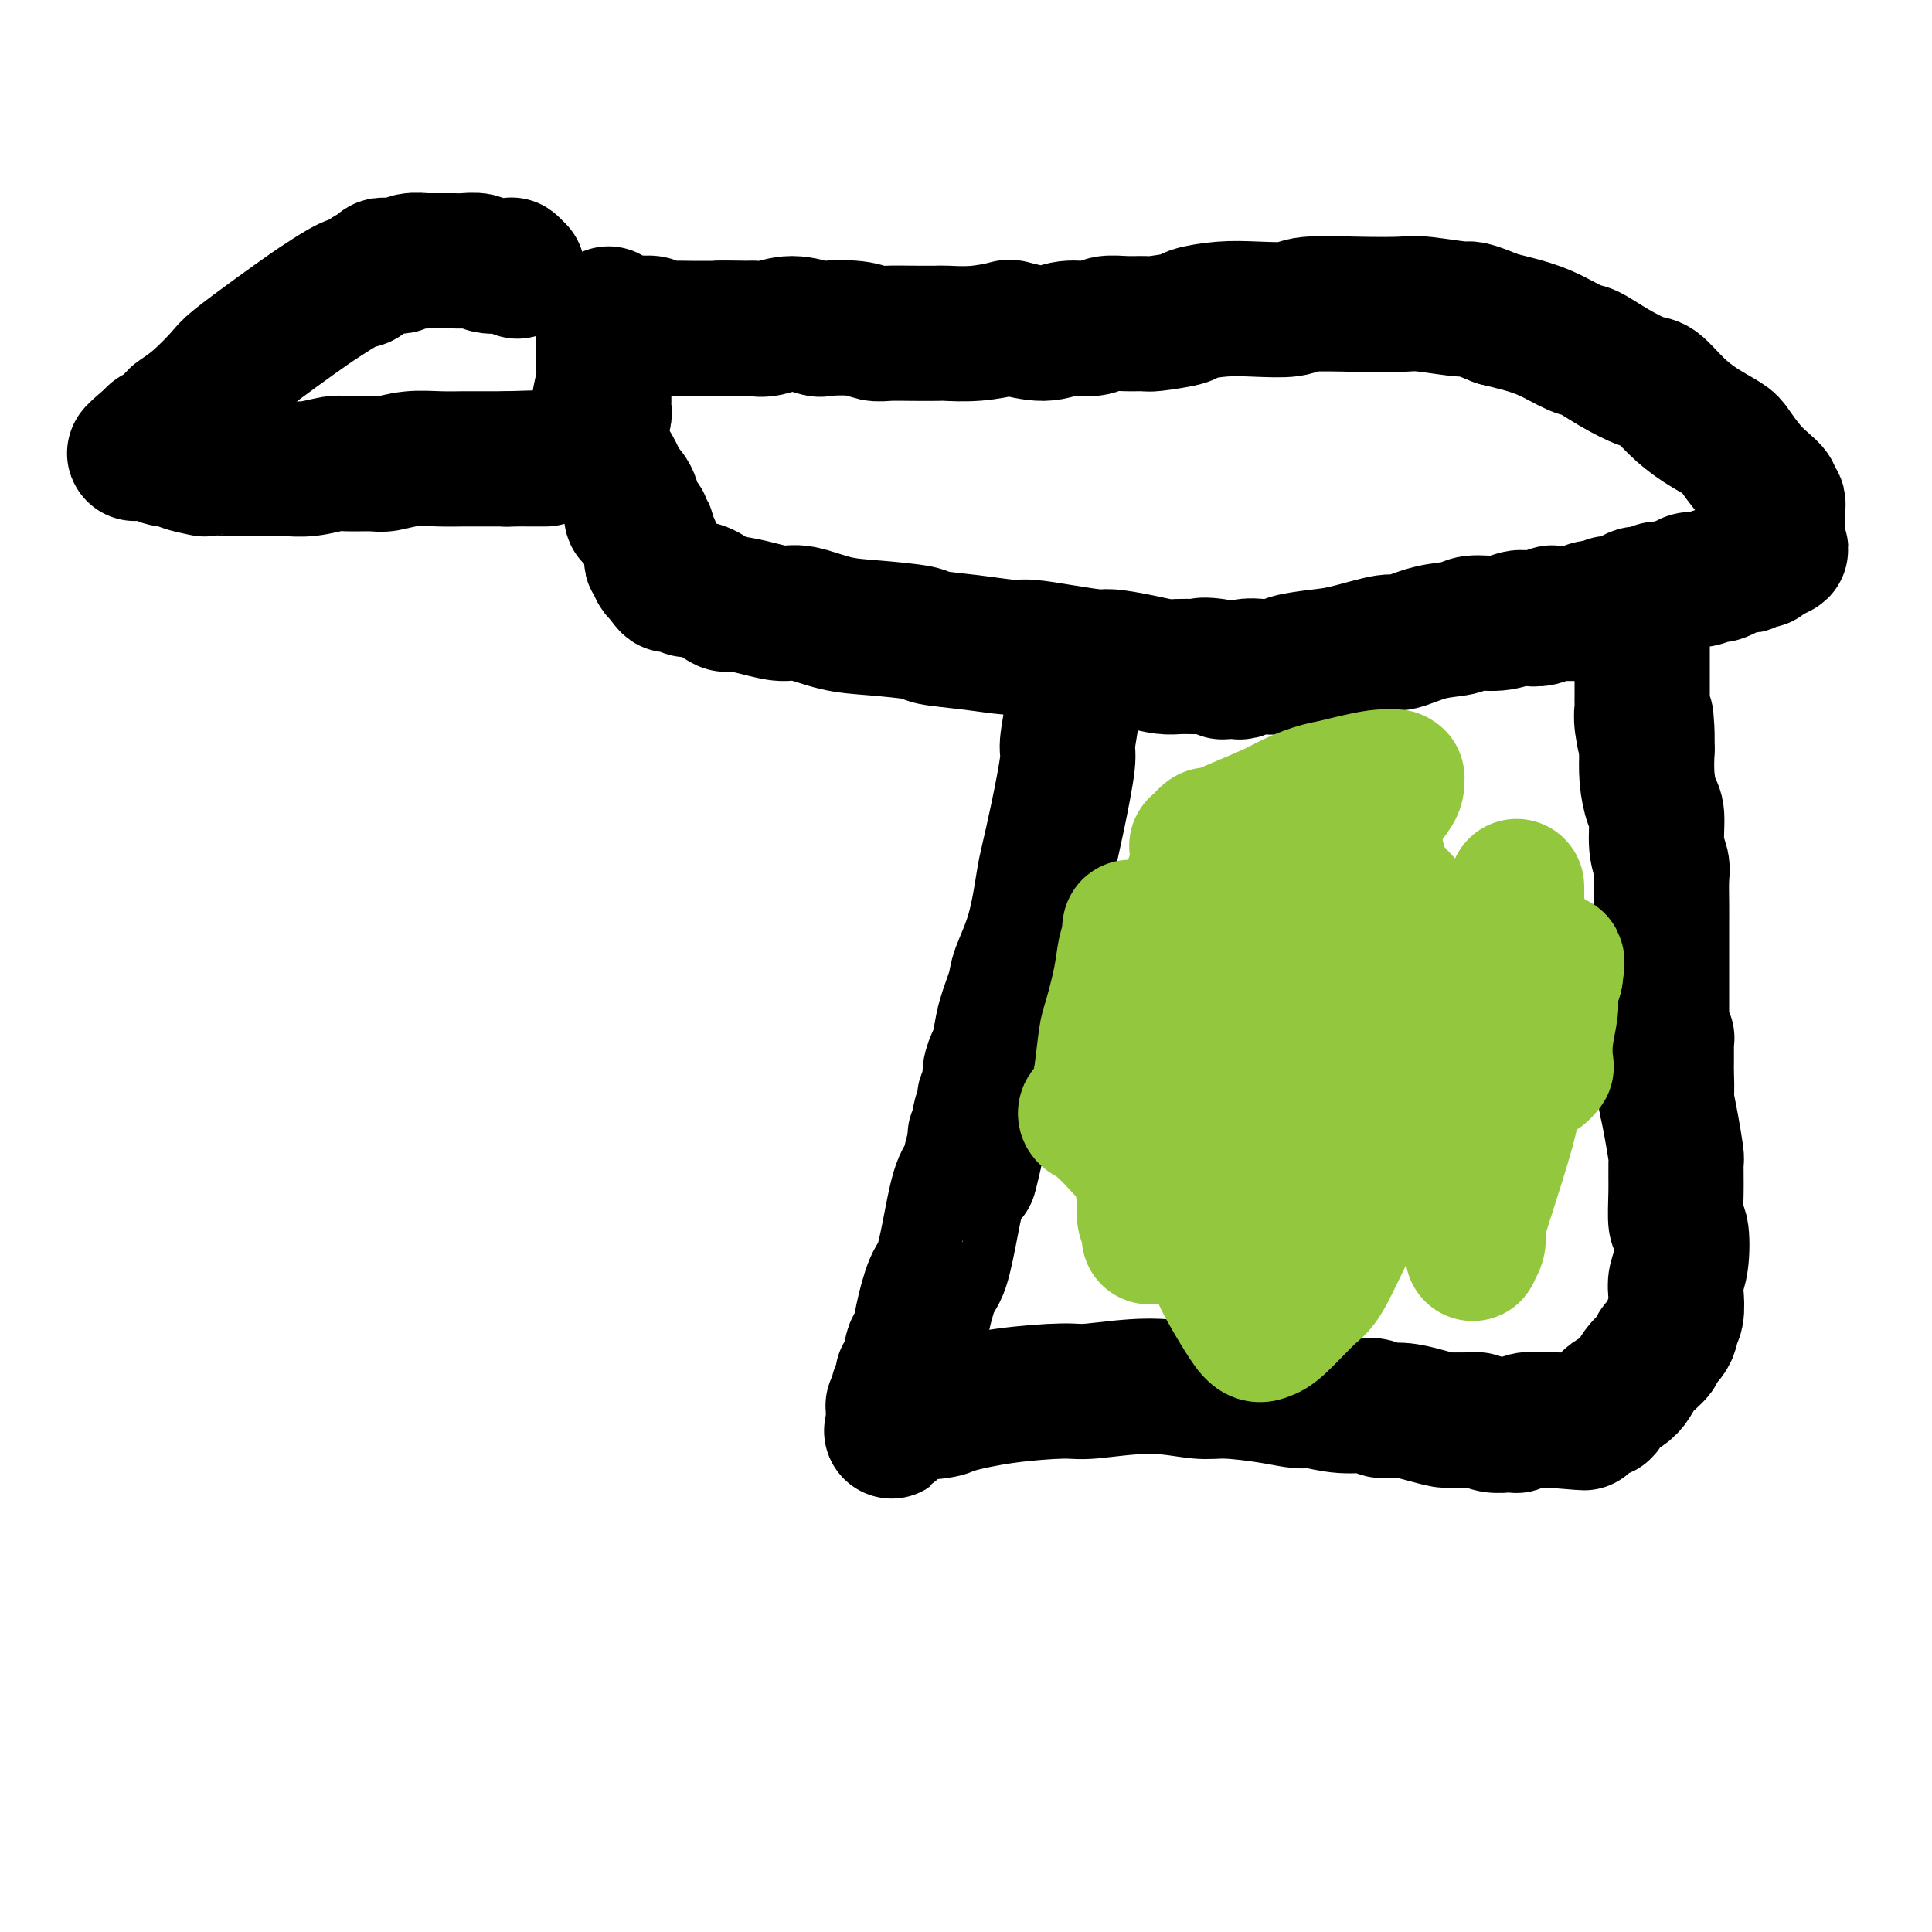
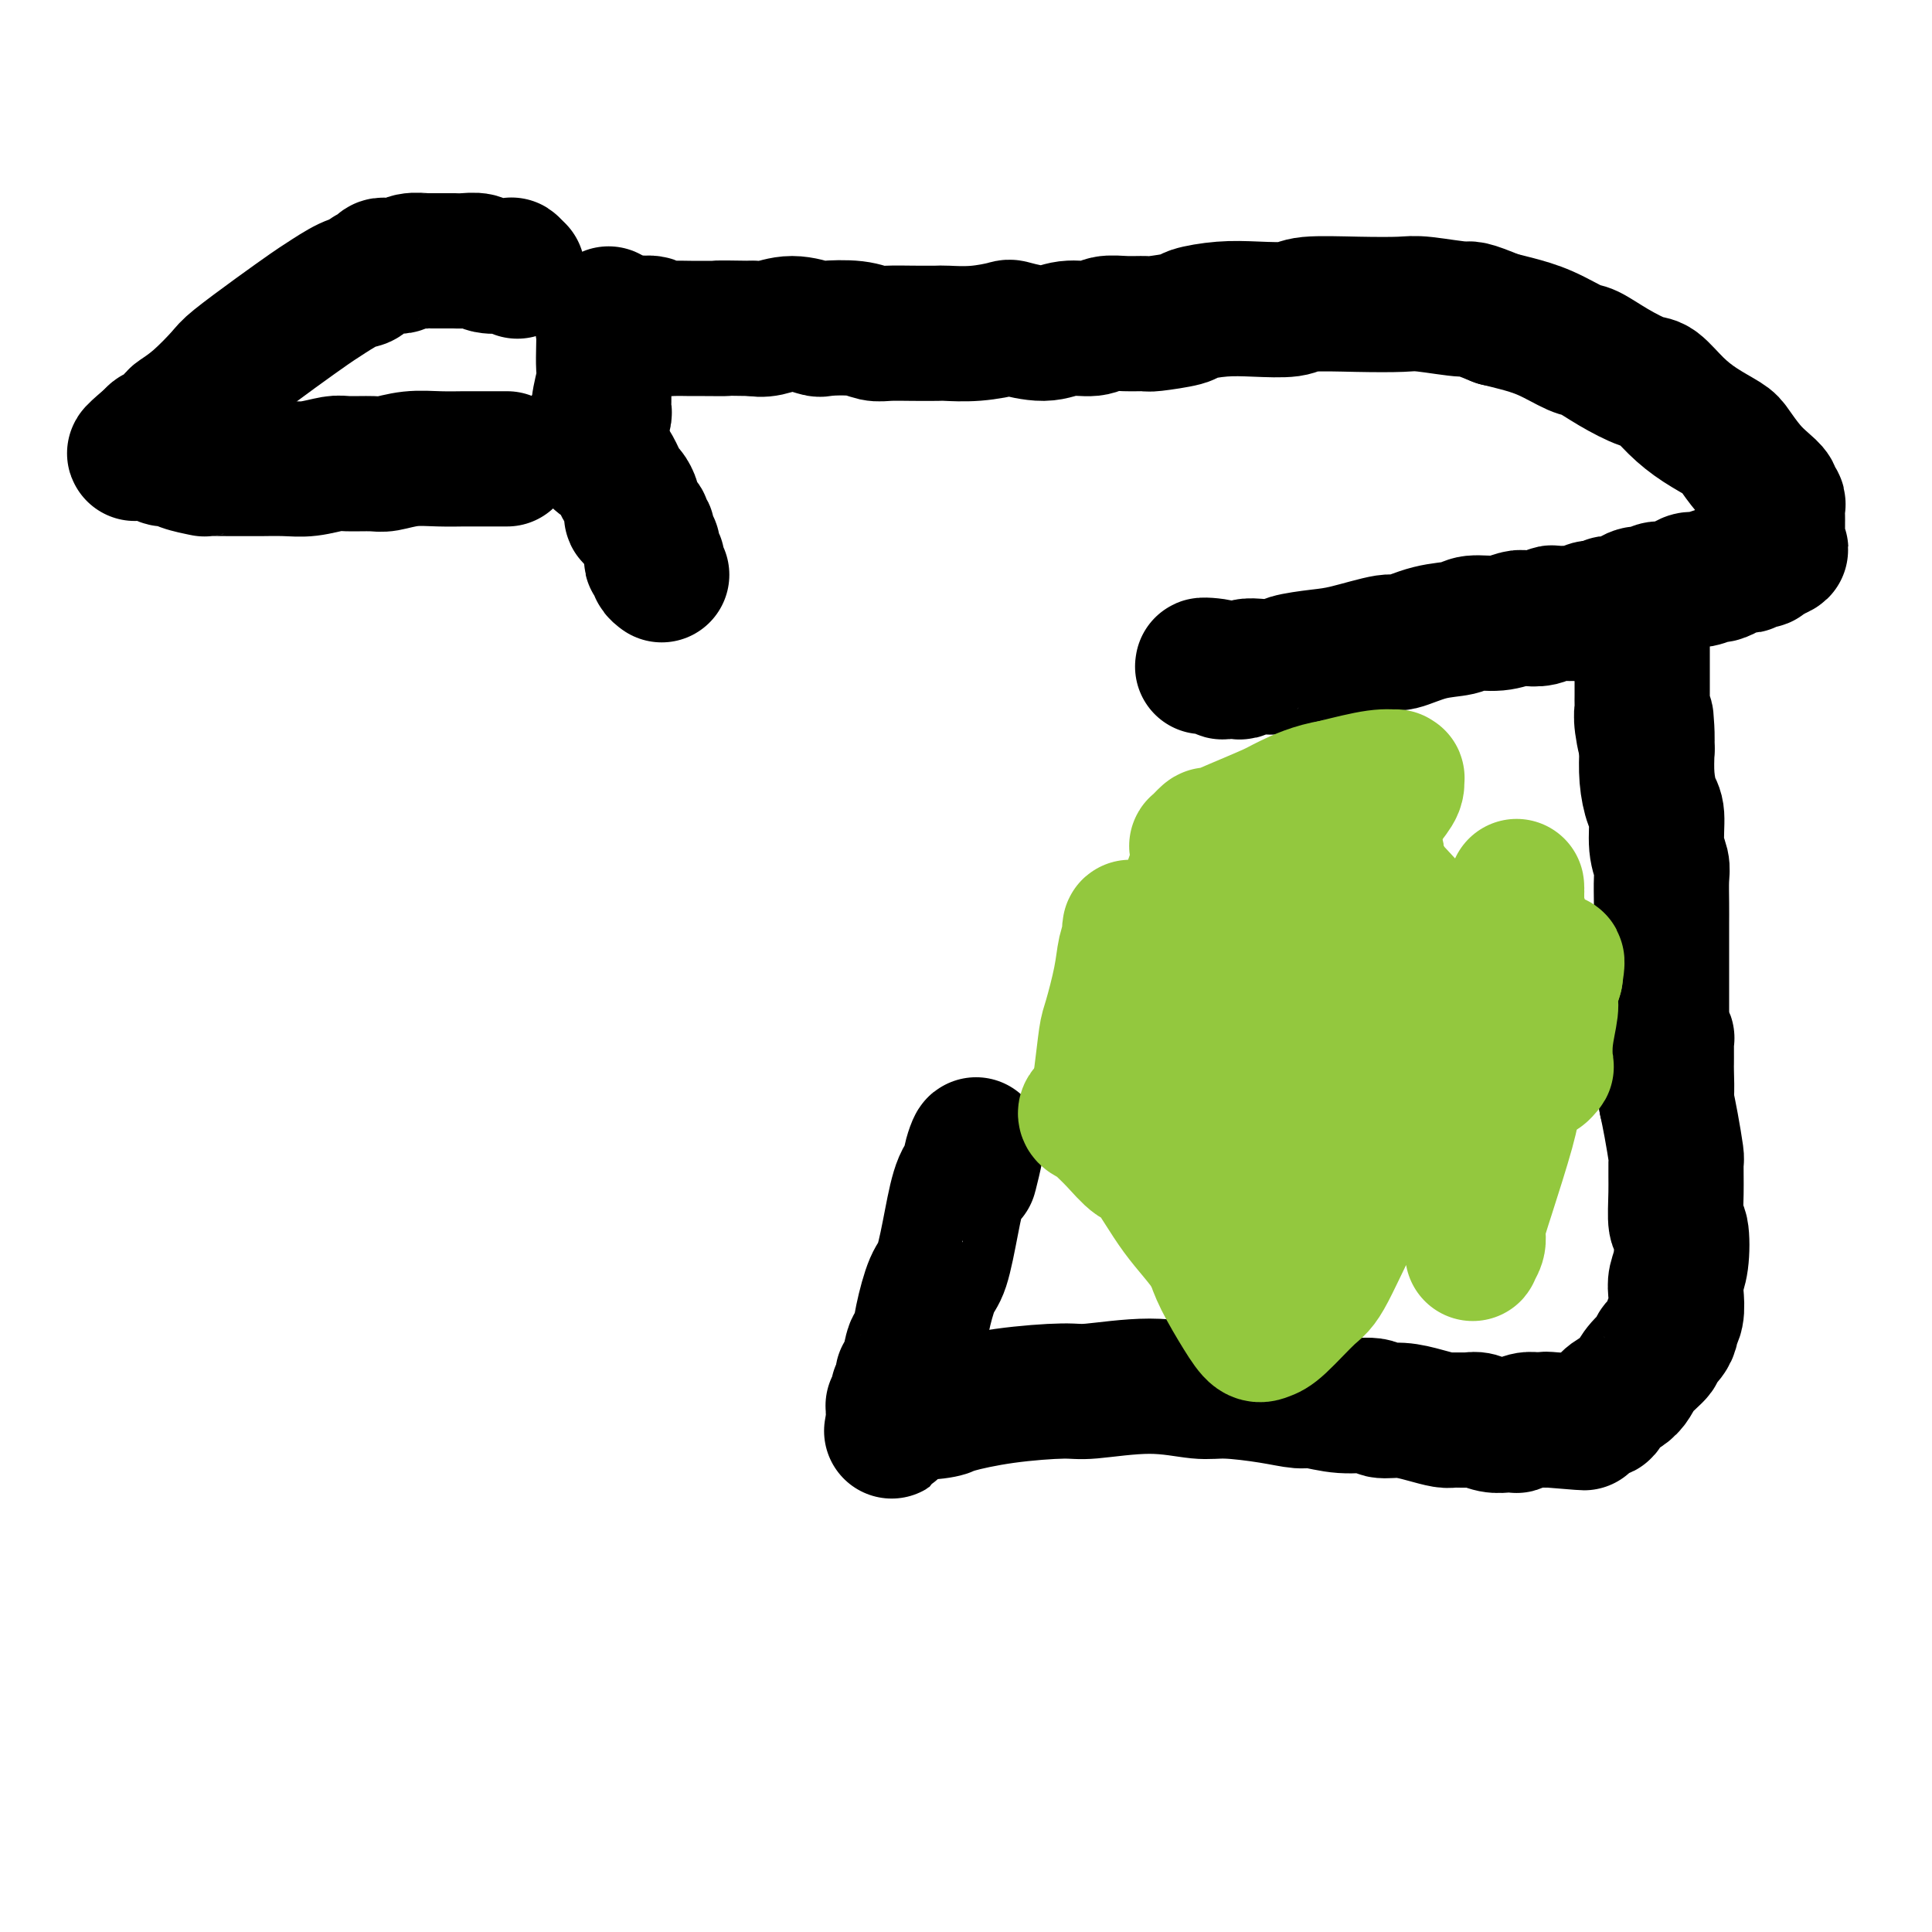
<svg xmlns="http://www.w3.org/2000/svg" viewBox="0 0 400 400" version="1.1">
  <g fill="none" stroke="#000000" stroke-width="28" stroke-linecap="round" stroke-linejoin="round">
    <path d="M121,91c-0.120,-0.118 -0.240,-0.235 0,0c0.240,0.235 0.842,0.823 1,1c0.158,0.177 -0.126,-0.055 0,0c0.126,0.055 0.664,0.399 1,1c0.336,0.601 0.471,1.460 1,2c0.529,0.540 1.451,0.760 2,1c0.549,0.240 0.725,0.501 1,1c0.275,0.499 0.649,1.237 1,2c0.351,0.763 0.681,1.552 1,2c0.319,0.448 0.629,0.553 1,1c0.371,0.447 0.804,1.234 1,2c0.196,0.766 0.157,1.511 0,2c-0.157,0.489 -0.430,0.723 0,1c0.430,0.277 1.564,0.598 2,1c0.436,0.402 0.173,0.886 0,1c-0.173,0.114 -0.257,-0.142 0,0c0.257,0.142 0.853,0.683 1,1c0.147,0.317 -0.157,0.410 0,1c0.157,0.590 0.774,1.677 1,2c0.226,0.323 0.059,-0.120 0,0c-0.059,0.120 -0.012,0.802 0,1c0.012,0.198 -0.011,-0.087 0,0c0.011,0.087 0.055,0.545 0,1c-0.055,0.455 -0.211,0.906 0,1c0.211,0.094 0.788,-0.168 1,0c0.212,0.168 0.060,0.766 0,1c-0.060,0.234 -0.026,0.104 0,0c0.026,-0.104 0.046,-0.182 0,0c-0.046,0.182 -0.156,0.623 0,1c0.156,0.377 0.578,0.688 1,1" />
-     <path d="M137,119c2.715,4.266 1.501,0.932 1,0c-0.501,-0.932 -0.290,0.539 0,1c0.290,0.461 0.659,-0.086 1,0c0.341,0.086 0.654,0.807 1,1c0.346,0.193 0.724,-0.143 1,0c0.276,0.143 0.448,0.764 1,1c0.552,0.236 1.482,0.087 2,0c0.518,-0.087 0.622,-0.112 1,0c0.378,0.112 1.028,0.360 2,1c0.972,0.640 2.266,1.672 3,2c0.734,0.328 0.907,-0.049 2,0c1.093,0.049 3.105,0.524 5,1c1.895,0.476 3.671,0.954 5,1c1.329,0.046 2.210,-0.338 4,0c1.790,0.338 4.488,1.400 7,2c2.512,0.600 4.837,0.739 8,1c3.163,0.261 7.165,0.644 9,1c1.835,0.356 1.502,0.687 3,1c1.498,0.313 4.825,0.610 8,1c3.175,0.390 6.198,0.874 8,1c1.802,0.126 2.382,-0.107 4,0c1.618,0.107 4.275,0.554 7,1c2.725,0.446 5.520,0.890 7,1c1.480,0.110 1.646,-0.114 3,0c1.354,0.114 3.896,0.566 6,1c2.104,0.434 3.770,0.848 5,1c1.230,0.152 2.023,0.041 3,0c0.977,-0.041 2.136,-0.012 3,0c0.864,0.012 1.432,0.006 2,0" />
    <path d="M249,138c11.876,1.408 3.567,0.430 1,0c-2.567,-0.430 0.608,-0.310 2,0c1.392,0.310 1.002,0.811 1,1c-0.002,0.189 0.385,0.064 1,0c0.615,-0.064 1.457,-0.069 2,0c0.543,0.069 0.785,0.212 1,0c0.215,-0.212 0.402,-0.778 1,-1c0.598,-0.222 1.607,-0.100 3,0c1.393,0.100 3.168,0.176 4,0c0.832,-0.176 0.719,-0.606 2,-1c1.281,-0.394 3.954,-0.753 6,-1c2.046,-0.247 3.465,-0.380 6,-1c2.535,-0.620 6.185,-1.725 8,-2c1.815,-0.275 1.794,0.281 3,0c1.206,-0.281 3.640,-1.400 6,-2c2.360,-0.600 4.648,-0.683 6,-1c1.352,-0.317 1.769,-0.869 3,-1c1.231,-0.131 3.275,0.157 5,0c1.725,-0.157 3.130,-0.760 4,-1c0.870,-0.240 1.206,-0.117 2,0c0.794,0.117 2.045,0.227 3,0c0.955,-0.227 1.614,-0.793 2,-1c0.386,-0.207 0.499,-0.055 1,0c0.501,0.055 1.391,0.015 2,0c0.609,-0.015 0.937,-0.003 1,0c0.063,0.003 -0.139,-0.003 0,0c0.139,0.003 0.617,0.015 1,0c0.383,-0.015 0.670,-0.055 1,0c0.330,0.055 0.704,0.207 1,0c0.296,-0.207 0.513,-0.773 1,-1c0.487,-0.227 1.243,-0.113 2,0" />
    <path d="M331,126c12.638,-1.873 3.232,-0.555 0,0c-3.232,0.555 -0.289,0.346 1,0c1.289,-0.346 0.924,-0.829 1,-1c0.076,-0.171 0.593,-0.031 1,0c0.407,0.031 0.703,-0.048 1,0c0.297,0.048 0.593,0.224 1,0c0.407,-0.224 0.924,-0.849 1,-1c0.076,-0.151 -0.290,0.170 0,0c0.290,-0.170 1.236,-0.833 2,-1c0.764,-0.167 1.346,0.161 2,0c0.654,-0.161 1.381,-0.813 2,-1c0.619,-0.187 1.129,0.089 2,0c0.871,-0.089 2.102,-0.545 3,-1c0.898,-0.455 1.463,-0.909 2,-1c0.537,-0.091 1.047,0.182 2,0c0.953,-0.182 2.349,-0.819 3,-1c0.651,-0.181 0.555,0.095 1,0c0.445,-0.095 1.430,-0.560 2,-1c0.570,-0.440 0.727,-0.854 1,-1c0.273,-0.146 0.664,-0.025 1,0c0.336,0.025 0.616,-0.046 1,0c0.384,0.046 0.872,0.208 1,0c0.128,-0.208 -0.106,-0.787 0,-1c0.106,-0.213 0.550,-0.061 1,0c0.450,0.061 0.904,0.030 1,0c0.096,-0.030 -0.168,-0.061 0,0c0.168,0.061 0.767,0.212 1,0c0.233,-0.212 0.101,-0.788 0,-1c-0.101,-0.212 -0.172,-0.061 0,0c0.172,0.061 0.586,0.030 1,0" />
    <path d="M366,115c5.355,-1.925 1.242,-1.237 0,-1c-1.242,0.237 0.385,0.022 1,0c0.615,-0.022 0.217,0.149 0,0c-0.217,-0.149 -0.254,-0.617 0,-1c0.254,-0.383 0.800,-0.681 1,-1c0.200,-0.319 0.054,-0.659 0,-1c-0.054,-0.341 -0.014,-0.682 0,-1c0.014,-0.318 0.004,-0.614 0,-1c-0.004,-0.386 0.000,-0.863 0,-1c-0.000,-0.137 -0.004,0.065 0,0c0.004,-0.065 0.017,-0.398 0,-1c-0.017,-0.602 -0.062,-1.473 0,-2c0.062,-0.527 0.232,-0.709 0,-1c-0.232,-0.291 -0.868,-0.690 -1,-1c-0.132,-0.310 0.238,-0.529 0,-1c-0.238,-0.471 -1.084,-1.192 -2,-2c-0.916,-0.808 -1.903,-1.702 -3,-3c-1.097,-1.298 -2.303,-3.000 -3,-4c-0.697,-1.000 -0.883,-1.299 -2,-2c-1.117,-0.701 -3.165,-1.804 -5,-3c-1.835,-1.196 -3.458,-2.485 -5,-4c-1.542,-1.515 -3.005,-3.255 -4,-4c-0.995,-0.745 -1.524,-0.496 -3,-1c-1.476,-0.504 -3.900,-1.760 -6,-3c-2.100,-1.240 -3.878,-2.465 -5,-3c-1.122,-0.535 -1.589,-0.381 -3,-1c-1.411,-0.619 -3.764,-2.013 -6,-3c-2.236,-0.987 -4.353,-1.568 -6,-2c-1.647,-0.432 -2.823,-0.716 -4,-1" />
    <path d="M310,66c-6.258,-2.558 -5.403,-1.954 -7,-2c-1.597,-0.046 -5.645,-0.741 -8,-1c-2.355,-0.259 -3.016,-0.083 -5,0c-1.984,0.083 -5.291,0.074 -9,0c-3.709,-0.074 -7.821,-0.213 -10,0c-2.179,0.213 -2.424,0.778 -4,1c-1.576,0.222 -4.482,0.102 -7,0c-2.518,-0.102 -4.647,-0.185 -7,0c-2.353,0.185 -4.929,0.638 -6,1c-1.071,0.362 -0.636,0.632 -2,1c-1.364,0.368 -4.527,0.835 -6,1c-1.473,0.165 -1.258,0.029 -2,0c-0.742,-0.029 -2.443,0.050 -4,0c-1.557,-0.050 -2.971,-0.227 -4,0c-1.029,0.227 -1.672,0.859 -3,1c-1.328,0.141 -3.339,-0.207 -5,0c-1.661,0.207 -2.971,0.970 -5,1c-2.029,0.030 -4.778,-0.671 -6,-1c-1.222,-0.329 -0.916,-0.284 -2,0c-1.084,0.284 -3.557,0.808 -6,1c-2.443,0.192 -4.856,0.052 -6,0c-1.144,-0.052 -1.020,-0.018 -2,0c-0.980,0.018 -3.065,0.018 -5,0c-1.935,-0.018 -3.720,-0.056 -5,0c-1.280,0.056 -2.056,0.206 -3,0c-0.944,-0.206 -2.055,-0.770 -4,-1c-1.945,-0.230 -4.723,-0.128 -6,0c-1.277,0.128 -1.054,0.282 -2,0c-0.946,-0.282 -3.062,-0.999 -5,-1c-1.938,-0.001 -3.696,0.714 -5,1c-1.304,0.286 -2.152,0.143 -3,0" />
    <path d="M156,68c-10.433,-0.154 -6.516,-0.040 -6,0c0.516,0.040 -2.371,0.007 -4,0c-1.629,-0.007 -2.001,0.012 -3,0c-0.999,-0.012 -2.626,-0.056 -4,0c-1.374,0.056 -2.497,0.211 -3,0c-0.503,-0.211 -0.387,-0.789 -1,-1c-0.613,-0.211 -1.957,-0.057 -3,0c-1.043,0.057 -1.786,0.015 -2,0c-0.214,-0.015 0.100,-0.004 0,0c-0.100,0.004 -0.615,0.001 -1,0c-0.385,-0.001 -0.639,-0.000 -1,0c-0.361,0.000 -0.828,0.000 -1,0c-0.172,-0.000 -0.049,-0.000 0,0c0.049,0.000 0.025,0.000 0,0" />
    <path d="M125,79c-0.002,0.141 -0.004,0.282 0,1c0.004,0.718 0.015,2.013 0,3c-0.015,0.987 -0.057,1.665 0,2c0.057,0.335 0.211,0.327 0,1c-0.211,0.673 -0.789,2.027 -1,3c-0.211,0.973 -0.057,1.567 0,2c0.057,0.433 0.015,0.706 0,1c-0.015,0.294 -0.004,0.608 0,1c0.004,0.392 0.001,0.863 0,1c-0.001,0.137 -0.000,-0.058 0,0c0.000,0.058 -0.001,0.369 0,0c0.001,-0.369 0.004,-1.418 0,-2c-0.004,-0.582 -0.015,-0.696 0,-1c0.015,-0.304 0.057,-0.798 0,-2c-0.057,-1.202 -0.211,-3.114 0,-5c0.211,-1.886 0.788,-3.747 1,-5c0.212,-1.253 0.061,-1.897 0,-3c-0.061,-1.103 -0.030,-2.663 0,-4c0.030,-1.337 0.061,-2.449 0,-3c-0.061,-0.551 -0.212,-0.540 0,-1c0.212,-0.460 0.789,-1.391 1,-2c0.211,-0.609 0.057,-0.895 0,-1c-0.057,-0.105 -0.016,-0.030 0,0c0.016,0.030 0.008,0.015 0,0" />
-     <path d="M222,139c-0.002,-0.223 -0.005,-0.445 0,0c0.005,0.445 0.017,1.558 0,2c-0.017,0.442 -0.063,0.215 0,1c0.063,0.785 0.234,2.584 0,5c-0.234,2.416 -0.874,5.449 -1,7c-0.126,1.551 0.263,1.619 0,4c-0.263,2.381 -1.177,7.075 -2,11c-0.823,3.925 -1.553,7.083 -2,9c-0.447,1.917 -0.610,2.595 -1,5c-0.390,2.405 -1.008,6.538 -2,10c-0.992,3.462 -2.360,6.253 -3,8c-0.640,1.747 -0.554,2.449 -1,4c-0.446,1.551 -1.425,3.952 -2,6c-0.575,2.048 -0.746,3.743 -1,5c-0.254,1.257 -0.590,2.076 -1,3c-0.410,0.924 -0.893,1.953 -1,3c-0.107,1.047 0.164,2.111 0,3c-0.164,0.889 -0.762,1.604 -1,2c-0.238,0.396 -0.117,0.473 0,1c0.117,0.527 0.228,1.504 0,2c-0.228,0.496 -0.797,0.510 -1,1c-0.203,0.490 -0.040,1.454 0,2c0.040,0.546 -0.042,0.674 0,1c0.042,0.326 0.207,0.850 0,1c-0.207,0.150 -0.787,-0.075 -1,0c-0.213,0.075 -0.061,0.450 0,1c0.061,0.550 0.030,1.275 0,2" />
    <path d="M202,238c-2.562,10.579 -0.468,2.527 0,0c0.468,-2.527 -0.690,0.471 -1,2c-0.310,1.529 0.226,1.588 0,2c-0.226,0.412 -1.216,1.175 -2,3c-0.784,1.825 -1.362,4.710 -2,8c-0.638,3.290 -1.337,6.983 -2,9c-0.663,2.017 -1.291,2.357 -2,4c-0.709,1.643 -1.500,4.588 -2,7c-0.500,2.412 -0.709,4.291 -1,5c-0.291,0.709 -0.666,0.249 -1,1c-0.334,0.751 -0.629,2.712 -1,4c-0.371,1.288 -0.817,1.903 -1,2c-0.183,0.097 -0.101,-0.324 0,0c0.101,0.324 0.223,1.394 0,2c-0.223,0.606 -0.791,0.750 -1,1c-0.209,0.250 -0.060,0.607 0,1c0.060,0.393 0.030,0.822 0,1c-0.030,0.178 -0.061,0.104 0,0c0.061,-0.104 0.215,-0.238 0,0c-0.215,0.238 -0.800,0.847 -1,1c-0.200,0.153 -0.015,-0.151 0,0c0.015,0.151 -0.138,0.757 0,1c0.138,0.243 0.569,0.121 1,0" />
    <path d="M186,292c-2.565,8.356 -0.976,2.247 0,0c0.976,-2.247 1.339,-0.631 3,0c1.661,0.631 4.618,0.275 6,0c1.382,-0.275 1.187,-0.471 3,-1c1.813,-0.529 5.632,-1.392 10,-2c4.368,-0.608 9.283,-0.962 12,-1c2.717,-0.038 3.236,0.241 6,0c2.764,-0.241 7.773,-1.003 12,-1c4.227,0.003 7.672,0.770 10,1c2.328,0.230 3.541,-0.078 6,0c2.459,0.078 6.165,0.542 9,1c2.835,0.458 4.799,0.911 6,1c1.201,0.089 1.639,-0.187 3,0c1.361,0.187 3.644,0.838 6,1c2.356,0.162 4.785,-0.163 6,0c1.215,0.163 1.216,0.814 2,1c0.784,0.186 2.349,-0.094 4,0c1.651,0.094 3.386,0.560 5,1c1.614,0.440 3.107,0.854 4,1c0.893,0.146 1.187,0.025 2,0c0.813,-0.025 2.145,0.046 3,0c0.855,-0.046 1.233,-0.207 2,0c0.767,0.207 1.924,0.784 3,1c1.076,0.216 2.071,0.072 3,0c0.929,-0.072 1.793,-0.072 2,0c0.207,0.072 -0.243,0.215 0,0c0.243,-0.215 1.178,-0.790 2,-1c0.822,-0.210 1.530,-0.056 2,0c0.470,0.056 0.704,0.015 1,0c0.296,-0.015 0.656,-0.004 1,0c0.344,0.004 0.672,0.002 1,0" />
    <path d="M321,294c13.100,1.083 4.350,0.290 1,0c-3.350,-0.290 -1.301,-0.078 0,0c1.301,0.078 1.854,0.021 2,0c0.146,-0.021 -0.117,-0.005 0,0c0.117,0.005 0.612,-0.001 1,0c0.388,0.001 0.667,0.010 1,0c0.333,-0.010 0.720,-0.040 1,0c0.280,0.040 0.455,0.148 1,0c0.545,-0.148 1.462,-0.554 2,-1c0.538,-0.446 0.697,-0.934 1,-1c0.303,-0.066 0.751,0.289 1,0c0.249,-0.289 0.299,-1.223 1,-2c0.701,-0.777 2.053,-1.398 3,-2c0.947,-0.602 1.490,-1.186 2,-2c0.510,-0.814 0.988,-1.857 2,-3c1.012,-1.143 2.557,-2.386 3,-3c0.443,-0.614 -0.217,-0.599 0,-1c0.217,-0.401 1.312,-1.216 2,-2c0.688,-0.784 0.968,-1.536 1,-2c0.032,-0.464 -0.184,-0.641 0,-1c0.184,-0.359 0.768,-0.899 1,-2c0.232,-1.101 0.111,-2.764 0,-4c-0.111,-1.236 -0.212,-2.047 0,-3c0.212,-0.953 0.736,-2.049 1,-4c0.264,-1.951 0.268,-4.756 0,-6c-0.268,-1.244 -0.807,-0.926 -1,-2c-0.193,-1.074 -0.041,-3.539 0,-6c0.041,-2.461 -0.030,-4.917 0,-6c0.030,-1.083 0.162,-0.791 0,-2c-0.162,-1.209 -0.618,-3.917 -1,-6c-0.382,-2.083 -0.691,-3.542 -1,-5" />
    <path d="M345,228c-0.464,-5.345 -0.124,-2.208 0,-2c0.124,0.208 0.033,-2.512 0,-4c-0.033,-1.488 -0.008,-1.743 0,-2c0.008,-0.257 -0.002,-0.517 0,-1c0.002,-0.483 0.015,-1.190 0,-2c-0.015,-0.810 -0.056,-1.722 0,-2c0.056,-0.278 0.211,0.080 0,0c-0.211,-0.080 -0.789,-0.598 -1,-1c-0.211,-0.402 -0.057,-0.689 0,-1c0.057,-0.311 0.015,-0.645 0,-1c-0.015,-0.355 -0.004,-0.732 0,-1c0.004,-0.268 0.001,-0.429 0,-1c-0.001,-0.571 -0.000,-1.553 0,-2c0.000,-0.447 0.000,-0.360 0,-1c-0.000,-0.640 -0.000,-2.008 0,-3c0.000,-0.992 0.000,-1.610 0,-2c-0.000,-0.390 -0.000,-0.554 0,-1c0.000,-0.446 0.000,-1.174 0,-2c-0.000,-0.826 -0.000,-1.749 0,-2c0.000,-0.251 0.000,0.171 0,0c-0.000,-0.171 -0.000,-0.934 0,-2c0.000,-1.066 0.001,-2.434 0,-3c-0.001,-0.566 -0.004,-0.329 0,-1c0.004,-0.671 0.016,-2.249 0,-4c-0.016,-1.751 -0.060,-3.674 0,-5c0.060,-1.326 0.222,-2.054 0,-3c-0.222,-0.946 -0.830,-2.110 -1,-4c-0.170,-1.890 0.099,-4.507 0,-6c-0.099,-1.493 -0.565,-1.864 -1,-3c-0.435,-1.136 -0.839,-3.039 -1,-5c-0.161,-1.961 -0.081,-3.981 0,-6" />
    <path d="M341,155c-0.558,-11.610 0.047,-4.136 0,-2c-0.047,2.136 -0.745,-1.065 -1,-3c-0.255,-1.935 -0.068,-2.604 0,-3c0.068,-0.396 0.018,-0.521 0,-1c-0.018,-0.479 -0.005,-1.313 0,-2c0.005,-0.687 0.001,-1.227 0,-2c-0.001,-0.773 -0.000,-1.779 0,-2c0.000,-0.221 0.000,0.344 0,0c-0.000,-0.344 -0.000,-1.597 0,-2c0.000,-0.403 0.000,0.046 0,0c-0.000,-0.046 -0.000,-0.586 0,-1c0.000,-0.414 0.000,-0.703 0,-1c-0.000,-0.297 -0.000,-0.600 0,-1c0.000,-0.400 0.000,-0.895 0,-1c-0.000,-0.105 -0.000,0.179 0,0c0.000,-0.179 0.000,-0.823 0,-1c-0.000,-0.177 -0.000,0.111 0,0c0.000,-0.111 0.000,-0.622 0,-1c-0.000,-0.378 -0.000,-0.623 0,-1c0.000,-0.377 0.000,-0.884 0,-1c-0.000,-0.116 -0.000,0.161 0,0c0.000,-0.161 0.000,-0.760 0,-1c-0.000,-0.240 -0.000,-0.120 0,0" />
    <path d="M107,56c0.113,0.111 0.225,0.222 0,0c-0.225,-0.222 -0.788,-0.777 -1,-1c-0.212,-0.223 -0.073,-0.112 -1,0c-0.927,0.112 -2.918,0.226 -4,0c-1.082,-0.226 -1.253,-0.793 -2,-1c-0.747,-0.207 -2.068,-0.055 -3,0c-0.932,0.055 -1.475,0.014 -2,0c-0.525,-0.014 -1.033,0.000 -2,0c-0.967,-0.000 -2.391,-0.014 -3,0c-0.609,0.014 -0.401,0.056 -1,0c-0.599,-0.056 -2.006,-0.211 -3,0c-0.994,0.211 -1.576,0.788 -2,1c-0.424,0.212 -0.690,0.060 -1,0c-0.310,-0.060 -0.664,-0.027 -1,0c-0.336,0.027 -0.652,0.049 -1,0c-0.348,-0.049 -0.727,-0.170 -1,0c-0.273,0.170 -0.440,0.630 -1,1c-0.560,0.370 -1.511,0.649 -2,1c-0.489,0.351 -0.514,0.773 -1,1c-0.486,0.227 -1.433,0.260 -3,1c-1.567,0.740 -3.754,2.187 -5,3c-1.246,0.813 -1.550,0.990 -3,2c-1.450,1.010 -4.045,2.852 -7,5c-2.955,2.148 -6.268,4.602 -8,6c-1.732,1.398 -1.881,1.740 -3,3c-1.119,1.260 -3.207,3.437 -5,5c-1.793,1.563 -3.290,2.513 -4,3c-0.710,0.487 -0.634,0.512 -1,1c-0.366,0.488 -1.176,1.439 -2,2c-0.824,0.561 -1.664,0.732 -2,1c-0.336,0.268 -0.168,0.634 0,1" />
    <path d="M32,91c-7.514,5.586 -2.799,1.552 -1,0c1.799,-1.552 0.682,-0.622 0,0c-0.682,0.622 -0.930,0.938 -1,1c-0.070,0.062 0.036,-0.128 0,0c-0.036,0.128 -0.214,0.574 0,1c0.214,0.426 0.820,0.831 1,1c0.180,0.169 -0.068,0.101 0,0c0.068,-0.101 0.450,-0.233 1,0c0.550,0.233 1.268,0.833 2,1c0.732,0.167 1.479,-0.099 2,0c0.521,0.099 0.815,0.562 2,1c1.185,0.438 3.259,0.849 4,1c0.741,0.151 0.147,0.040 1,0c0.853,-0.040 3.153,-0.010 5,0c1.847,0.010 3.240,-0.001 4,0c0.760,0.001 0.886,0.014 2,0c1.114,-0.014 3.215,-0.057 5,0c1.785,0.057 3.253,0.212 5,0c1.747,-0.212 3.775,-0.793 5,-1c1.225,-0.207 1.649,-0.041 3,0c1.351,0.041 3.630,-0.041 5,0c1.370,0.041 1.833,0.207 3,0c1.167,-0.207 3.039,-0.788 5,-1c1.961,-0.212 4.012,-0.057 6,0c1.988,0.057 3.914,0.015 5,0c1.086,-0.015 1.331,-0.004 2,0c0.669,0.004 1.763,0.001 3,0c1.237,-0.001 2.619,-0.001 4,0" />
-     <path d="M105,95c9.940,-0.309 3.290,-0.083 1,0c-2.290,0.083 -0.218,0.022 1,0c1.218,-0.022 1.584,-0.006 2,0c0.416,0.006 0.881,0.002 1,0c0.119,-0.002 -0.108,-0.000 0,0c0.108,0.000 0.551,0.000 1,0c0.449,-0.000 0.904,-0.000 1,0c0.096,0.000 -0.166,0.000 0,0c0.166,-0.000 0.762,-0.000 1,0c0.238,0.000 0.119,0.000 0,0" />
  </g>
  <g fill="none" stroke="#93C83E" stroke-width="28" stroke-linecap="round" stroke-linejoin="round">
    <path d="M289,189c-0.440,0.058 -0.879,0.115 -1,0c-0.121,-0.115 0.077,-0.403 0,0c-0.077,0.403 -0.430,1.496 -1,2c-0.570,0.504 -1.359,0.420 -2,1c-0.641,0.580 -1.135,1.825 -3,6c-1.865,4.175 -5.101,11.281 -7,15c-1.899,3.719 -2.459,4.051 -4,7c-1.541,2.949 -4.062,8.514 -6,12c-1.938,3.486 -3.294,4.893 -4,6c-0.706,1.107 -0.763,1.915 -1,3c-0.237,1.085 -0.654,2.447 -1,3c-0.346,0.553 -0.622,0.298 -1,0c-0.378,-0.298 -0.858,-0.638 -1,-1c-0.142,-0.362 0.053,-0.747 0,-2c-0.053,-1.253 -0.353,-3.375 -1,-7c-0.647,-3.625 -1.640,-8.753 -2,-12c-0.360,-3.247 -0.086,-4.615 0,-8c0.086,-3.385 -0.015,-8.789 0,-14c0.015,-5.211 0.145,-10.229 0,-13c-0.145,-2.771 -0.564,-3.294 -1,-5c-0.436,-1.706 -0.890,-4.595 -1,-6c-0.110,-1.405 0.124,-1.328 0,-1c-0.124,0.328 -0.605,0.905 -1,1c-0.395,0.095 -0.704,-0.294 -1,0c-0.296,0.294 -0.580,1.272 -1,2c-0.420,0.728 -0.977,1.208 -2,4c-1.023,2.792 -2.511,7.896 -4,13" />
-     <path d="M243,195c-2.198,5.936 -3.193,11.276 -4,18c-0.807,6.724 -1.428,14.831 -2,19c-0.572,4.169 -1.097,4.400 -1,7c0.097,2.600 0.815,7.568 1,10c0.185,2.432 -0.163,2.328 0,3c0.163,0.672 0.835,2.119 1,3c0.165,0.881 -0.179,1.197 0,1c0.179,-0.197 0.881,-0.905 1,-1c0.119,-0.095 -0.344,0.425 0,-1c0.344,-1.425 1.496,-4.794 2,-7c0.504,-2.206 0.359,-3.249 1,-7c0.641,-3.751 2.067,-10.211 3,-16c0.933,-5.789 1.375,-10.907 2,-16c0.625,-5.093 1.435,-10.159 2,-13c0.565,-2.841 0.885,-3.456 1,-5c0.115,-1.544 0.025,-4.016 0,-6c-0.025,-1.984 0.016,-3.479 0,-4c-0.016,-0.521 -0.088,-0.066 0,0c0.088,0.066 0.338,-0.256 0,0c-0.338,0.256 -1.264,1.091 -2,2c-0.736,0.909 -1.283,1.891 -2,3c-0.717,1.109 -1.603,2.343 -4,7c-2.397,4.657 -6.306,12.735 -8,17c-1.694,4.265 -1.172,4.717 -2,7c-0.828,2.283 -3.007,6.398 -4,9c-0.993,2.602 -0.799,3.692 -1,4c-0.201,0.308 -0.797,-0.166 -1,0c-0.203,0.166 -0.013,0.972 0,1c0.013,0.028 -0.150,-0.723 0,-1c0.150,-0.277 0.614,-0.079 1,-1c0.386,-0.921 0.693,-2.960 1,-5" />
    <path d="M228,223c0.350,-2.605 0.724,-6.116 1,-8c0.276,-1.884 0.452,-2.139 1,-4c0.548,-1.861 1.468,-5.326 2,-8c0.532,-2.674 0.677,-4.557 1,-6c0.323,-1.443 0.822,-2.447 1,-3c0.178,-0.553 0.033,-0.655 0,-1c-0.033,-0.345 0.046,-0.933 0,-1c-0.046,-0.067 -0.217,0.388 0,1c0.217,0.612 0.820,1.381 1,2c0.180,0.619 -0.065,1.089 0,3c0.065,1.911 0.441,5.265 1,7c0.559,1.735 1.301,1.852 2,4c0.699,2.148 1.354,6.327 2,9c0.646,2.673 1.283,3.841 2,5c0.717,1.159 1.515,2.308 2,3c0.485,0.692 0.658,0.927 1,1c0.342,0.073 0.852,-0.016 1,0c0.148,0.016 -0.065,0.135 0,0c0.065,-0.135 0.408,-0.526 1,-2c0.592,-1.474 1.434,-4.033 2,-6c0.566,-1.967 0.857,-3.343 2,-6c1.143,-2.657 3.140,-6.597 5,-11c1.860,-4.403 3.584,-9.271 5,-12c1.416,-2.729 2.524,-3.319 4,-5c1.476,-1.681 3.321,-4.453 5,-6c1.679,-1.547 3.192,-1.867 4,-2c0.808,-0.133 0.913,-0.077 2,0c1.087,0.077 3.157,0.175 5,1c1.843,0.825 3.458,2.376 6,5c2.542,2.624 6.012,6.321 8,9c1.988,2.679 2.494,4.339 3,6" />
    <path d="M298,198c2.600,4.015 3.599,6.554 5,9c1.401,2.446 3.202,4.800 4,6c0.798,1.200 0.591,1.245 1,2c0.409,0.755 1.433,2.221 2,3c0.567,0.779 0.678,0.871 1,1c0.322,0.129 0.857,0.296 1,0c0.143,-0.296 -0.105,-1.056 0,-2c0.105,-0.944 0.564,-2.072 1,-3c0.436,-0.928 0.849,-1.657 1,-4c0.151,-2.343 0.041,-6.301 0,-10c-0.041,-3.699 -0.012,-7.139 0,-10c0.012,-2.861 0.006,-5.143 0,-6c-0.006,-0.857 -0.013,-0.288 0,0c0.013,0.288 0.045,0.294 0,1c-0.045,0.706 -0.167,2.113 0,3c0.167,0.887 0.623,1.256 1,4c0.377,2.744 0.674,7.864 1,12c0.326,4.136 0.679,7.286 1,9c0.321,1.714 0.608,1.990 1,3c0.392,1.010 0.889,2.755 1,4c0.111,1.245 -0.162,1.991 0,2c0.162,0.009 0.761,-0.720 1,-1c0.239,-0.280 0.119,-0.111 0,-1c-0.119,-0.889 -0.238,-2.836 0,-5c0.238,-2.164 0.833,-4.544 1,-6c0.167,-1.456 -0.095,-1.987 0,-3c0.095,-1.013 0.548,-2.506 1,-4" />
    <path d="M322,202c0.534,-3.470 0.367,-3.146 0,-3c-0.367,0.146 -0.936,0.113 -1,0c-0.064,-0.113 0.376,-0.307 0,1c-0.376,1.307 -1.569,4.114 -3,9c-1.431,4.886 -3.100,11.851 -4,16c-0.900,4.149 -1.030,5.484 -2,9c-0.970,3.516 -2.782,9.214 -4,13c-1.218,3.786 -1.844,5.661 -2,7c-0.156,1.339 0.158,2.144 0,3c-0.158,0.856 -0.789,1.764 -1,2c-0.211,0.236 -0.003,-0.199 0,0c0.003,0.199 -0.200,1.033 0,0c0.200,-1.033 0.804,-3.933 1,-6c0.196,-2.067 -0.015,-3.300 0,-5c0.015,-1.700 0.255,-3.867 1,-8c0.745,-4.133 1.996,-10.232 3,-15c1.004,-4.768 1.761,-8.206 2,-11c0.239,-2.794 -0.039,-4.942 0,-6c0.039,-1.058 0.394,-1.024 0,-1c-0.394,0.024 -1.537,0.038 -2,0c-0.463,-0.038 -0.245,-0.127 -2,2c-1.755,2.127 -5.481,6.472 -10,13c-4.519,6.528 -9.830,15.241 -14,23c-4.170,7.759 -7.200,14.565 -9,18c-1.800,3.435 -2.371,3.500 -4,5c-1.629,1.500 -4.317,4.436 -6,6c-1.683,1.564 -2.363,1.756 -3,2c-0.637,0.244 -1.233,0.540 -2,0c-0.767,-0.540 -1.707,-1.915 -3,-4c-1.293,-2.085 -2.941,-4.882 -4,-7c-1.059,-2.118 -1.530,-3.559 -2,-5" />
    <path d="M251,260c-2.184,-3.367 -4.645,-5.785 -7,-9c-2.355,-3.215 -4.605,-7.229 -6,-9c-1.395,-1.771 -1.936,-1.300 -3,-2c-1.064,-0.700 -2.650,-2.569 -4,-4c-1.350,-1.431 -2.465,-2.422 -3,-3c-0.535,-0.578 -0.491,-0.743 -1,-1c-0.509,-0.257 -1.571,-0.605 -2,-1c-0.429,-0.395 -0.225,-0.837 0,-1c0.225,-0.163 0.473,-0.045 1,0c0.527,0.045 1.335,0.018 2,0c0.665,-0.018 1.189,-0.028 2,0c0.811,0.028 1.909,0.095 4,0c2.091,-0.095 5.174,-0.350 10,-1c4.826,-0.650 11.395,-1.695 15,-2c3.605,-0.305 4.247,0.128 5,0c0.753,-0.128 1.616,-0.819 3,-1c1.384,-0.181 3.288,0.148 5,0c1.712,-0.148 3.230,-0.771 4,-1c0.770,-0.229 0.791,-0.062 1,0c0.209,0.062 0.605,0.019 1,0c0.395,-0.019 0.790,-0.014 1,0c0.210,0.014 0.236,0.039 -1,0c-1.236,-0.039 -3.735,-0.141 -5,0c-1.265,0.141 -1.297,0.525 -3,1c-1.703,0.475 -5.076,1.041 -9,2c-3.924,0.959 -8.400,2.312 -11,3c-2.600,0.688 -3.326,0.710 -4,1c-0.674,0.290 -1.297,0.847 -2,1c-0.703,0.153 -1.487,-0.099 -2,0c-0.513,0.099 -0.757,0.550 -1,1" />
    <path d="M241,234c-5.693,1.147 -0.926,-0.487 1,-1c1.926,-0.513 1.012,0.095 2,-1c0.988,-1.095 3.880,-3.894 7,-7c3.120,-3.106 6.470,-6.518 10,-11c3.530,-4.482 7.239,-10.034 9,-13c1.761,-2.966 1.572,-3.348 3,-5c1.428,-1.652 4.473,-4.575 6,-6c1.527,-1.425 1.534,-1.352 2,-2c0.466,-0.648 1.389,-2.016 2,-3c0.611,-0.984 0.909,-1.584 1,-2c0.091,-0.416 -0.025,-0.647 0,-1c0.025,-0.353 0.191,-0.828 0,-1c-0.191,-0.172 -0.738,-0.042 -1,0c-0.262,0.042 -0.238,-0.006 -1,0c-0.762,0.006 -2.310,0.065 -3,0c-0.690,-0.065 -0.521,-0.253 -1,0c-0.479,0.253 -1.605,0.948 -2,1c-0.395,0.052 -0.060,-0.540 0,-1c0.060,-0.460 -0.156,-0.787 0,-1c0.156,-0.213 0.685,-0.311 1,-1c0.315,-0.689 0.418,-1.970 1,-3c0.582,-1.030 1.645,-1.811 3,-3c1.355,-1.189 3.004,-2.788 4,-4c0.996,-1.212 1.341,-2.037 2,-3c0.659,-0.963 1.633,-2.063 2,-3c0.367,-0.937 0.129,-1.710 0,-2c-0.129,-0.290 -0.148,-0.098 0,0c0.148,0.098 0.463,0.103 0,0c-0.463,-0.103 -1.704,-0.315 -4,0c-2.296,0.315 -5.648,1.158 -9,2" />
    <path d="M276,163c-3.899,0.598 -7.148,2.091 -9,3c-1.852,0.909 -2.308,1.232 -4,2c-1.692,0.768 -4.622,1.980 -7,3c-2.378,1.020 -4.206,1.846 -5,2c-0.794,0.154 -0.553,-0.365 -1,0c-0.447,0.365 -1.580,1.613 -2,2c-0.420,0.387 -0.127,-0.089 0,0c0.127,0.089 0.089,0.742 0,1c-0.089,0.258 -0.230,0.122 0,0c0.230,-0.122 0.829,-0.229 2,0c1.171,0.229 2.913,0.793 5,1c2.087,0.207 4.517,0.055 6,0c1.483,-0.055 2.018,-0.015 4,0c1.982,0.015 5.410,0.003 8,0c2.590,-0.003 4.340,0.004 6,0c1.660,-0.004 3.228,-0.017 4,0c0.772,0.017 0.746,0.064 1,0c0.254,-0.064 0.787,-0.239 1,0c0.213,0.239 0.107,0.894 0,1c-0.107,0.106 -0.214,-0.336 -1,0c-0.786,0.336 -2.250,1.450 -5,3c-2.750,1.550 -6.788,3.536 -9,5c-2.212,1.464 -2.600,2.404 -5,4c-2.400,1.596 -6.811,3.846 -9,5c-2.189,1.154 -2.155,1.210 -3,2c-0.845,0.790 -2.568,2.313 -4,3c-1.432,0.687 -2.574,0.538 -3,1c-0.426,0.462 -0.135,1.536 0,2c0.135,0.464 0.113,0.317 0,1c-0.113,0.683 -0.318,2.195 0,4c0.318,1.805 1.159,3.902 2,6" />
-     <path d="M248,214c0.384,2.386 0.343,1.852 1,3c0.657,1.148 2.012,3.978 3,7c0.988,3.022 1.609,6.238 2,8c0.391,1.762 0.554,2.072 1,4c0.446,1.928 1.176,5.475 2,9c0.824,3.525 1.741,7.027 2,9c0.259,1.973 -0.141,2.417 0,4c0.141,1.583 0.823,4.304 1,6c0.177,1.696 -0.151,2.366 0,3c0.151,0.634 0.779,1.230 1,2c0.221,0.770 0.033,1.712 0,2c-0.033,0.288 0.089,-0.080 0,0c-0.089,0.080 -0.390,0.608 0,0c0.390,-0.608 1.470,-2.350 2,-3c0.530,-0.650 0.510,-0.206 1,-2c0.490,-1.794 1.489,-5.827 2,-8c0.511,-2.173 0.533,-2.487 1,-4c0.467,-1.513 1.379,-4.226 2,-6c0.621,-1.774 0.951,-2.610 1,-4c0.049,-1.390 -0.183,-3.335 0,-4c0.183,-0.665 0.782,-0.051 1,0c0.218,0.051 0.054,-0.463 0,-1c-0.054,-0.537 0.001,-1.098 0,-1c-0.001,0.098 -0.056,0.853 0,1c0.056,0.147 0.225,-0.315 0,0c-0.225,0.315 -0.845,1.407 -1,3c-0.155,1.593 0.155,3.686 0,6c-0.155,2.314 -0.773,4.847 -1,7c-0.227,2.153 -0.061,3.926 0,5c0.061,1.074 0.017,1.450 0,2c-0.017,0.550 -0.009,1.275 0,2" />
    <path d="M269,264c0.072,3.993 0.751,1.976 1,1c0.249,-0.976 0.067,-0.910 0,-1c-0.067,-0.090 -0.020,-0.337 0,-2c0.020,-1.663 0.011,-4.743 0,-8c-0.011,-3.257 -0.025,-6.693 0,-9c0.025,-2.307 0.090,-3.487 0,-6c-0.090,-2.513 -0.336,-6.360 -1,-9c-0.664,-2.640 -1.747,-4.074 -2,-5c-0.253,-0.926 0.322,-1.343 0,-2c-0.322,-0.657 -1.542,-1.554 -2,-2c-0.458,-0.446 -0.155,-0.439 -1,1c-0.845,1.439 -2.838,4.312 -4,6c-1.162,1.688 -1.492,2.192 -2,4c-0.508,1.808 -1.194,4.919 -2,7c-0.806,2.081 -1.732,3.132 -2,4c-0.268,0.868 0.123,1.554 0,3c-0.123,1.446 -0.761,3.652 -1,5c-0.239,1.348 -0.080,1.837 0,2c0.080,0.163 0.079,0.001 0,0c-0.079,-0.001 -0.238,0.158 0,0c0.238,-0.158 0.872,-0.635 1,-1c0.128,-0.365 -0.249,-0.618 0,-2c0.249,-1.382 1.124,-3.893 2,-7c0.876,-3.107 1.752,-6.812 2,-9c0.248,-2.188 -0.133,-2.860 0,-5c0.133,-2.140 0.779,-5.747 1,-8c0.221,-2.253 0.018,-3.150 0,-4c-0.018,-0.850 0.149,-1.652 0,-2c-0.149,-0.348 -0.614,-0.242 -1,0c-0.386,0.242 -0.693,0.621 -1,1" />
    <path d="M257,216c-0.516,-1.794 -1.305,2.722 -2,5c-0.695,2.278 -1.298,2.318 -2,4c-0.702,1.682 -1.505,5.008 -2,8c-0.495,2.992 -0.681,5.652 -1,7c-0.319,1.348 -0.770,1.386 -1,2c-0.230,0.614 -0.238,1.806 0,2c0.238,0.194 0.721,-0.610 1,-1c0.279,-0.390 0.355,-0.365 1,-2c0.645,-1.635 1.860,-4.931 3,-7c1.140,-2.069 2.204,-2.911 3,-5c0.796,-2.089 1.323,-5.425 2,-7c0.677,-1.575 1.503,-1.389 2,-2c0.497,-0.611 0.663,-2.021 1,-3c0.337,-0.979 0.843,-1.528 1,-2c0.157,-0.472 -0.035,-0.866 0,-1c0.035,-0.134 0.298,-0.007 0,0c-0.298,0.007 -1.158,-0.104 -2,1c-0.842,1.104 -1.668,3.423 -3,6c-1.332,2.577 -3.170,5.410 -4,7c-0.830,1.590 -0.652,1.935 -1,3c-0.348,1.065 -1.221,2.849 -2,4c-0.779,1.151 -1.463,1.667 -2,2c-0.537,0.333 -0.927,0.481 -1,1c-0.073,0.519 0.173,1.409 0,2c-0.173,0.591 -0.764,0.883 -1,1c-0.236,0.117 -0.118,0.058 0,0" />
  </g>
</svg>